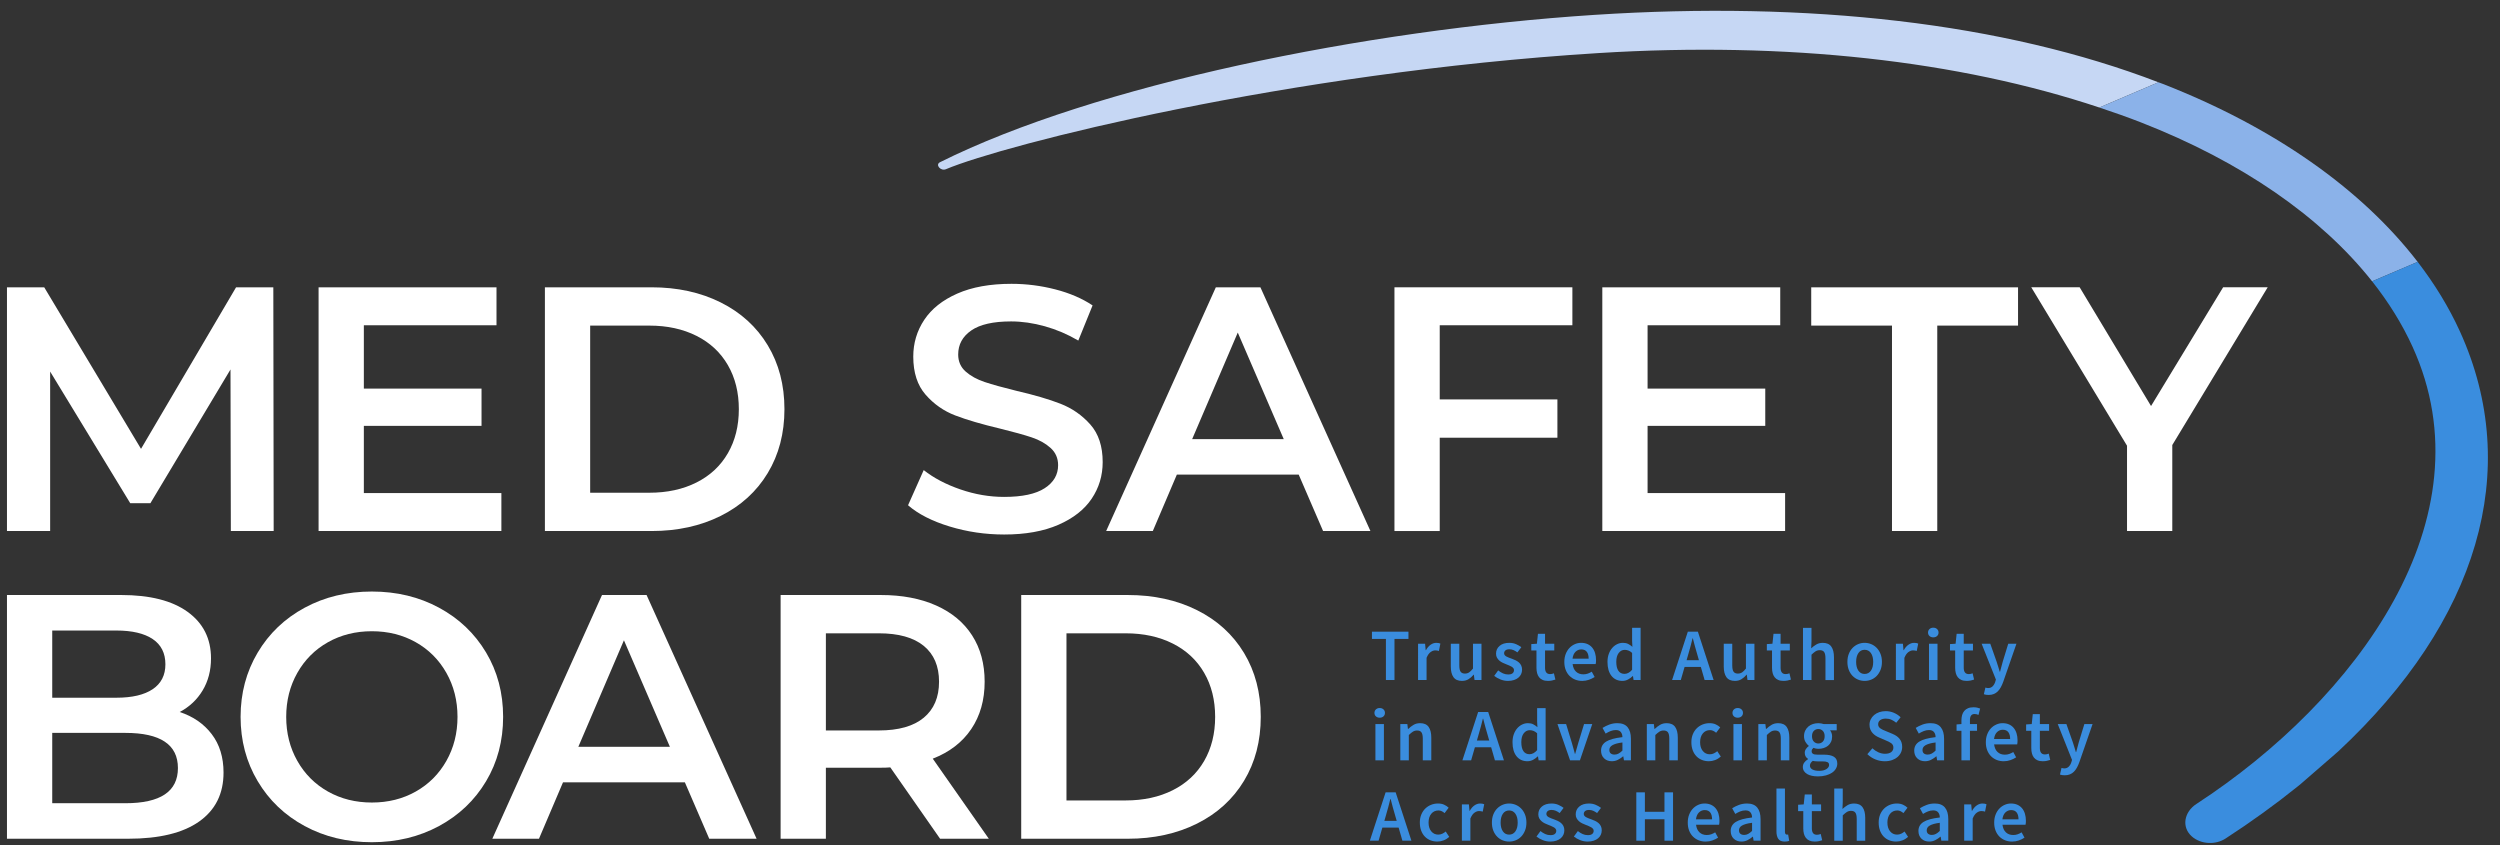
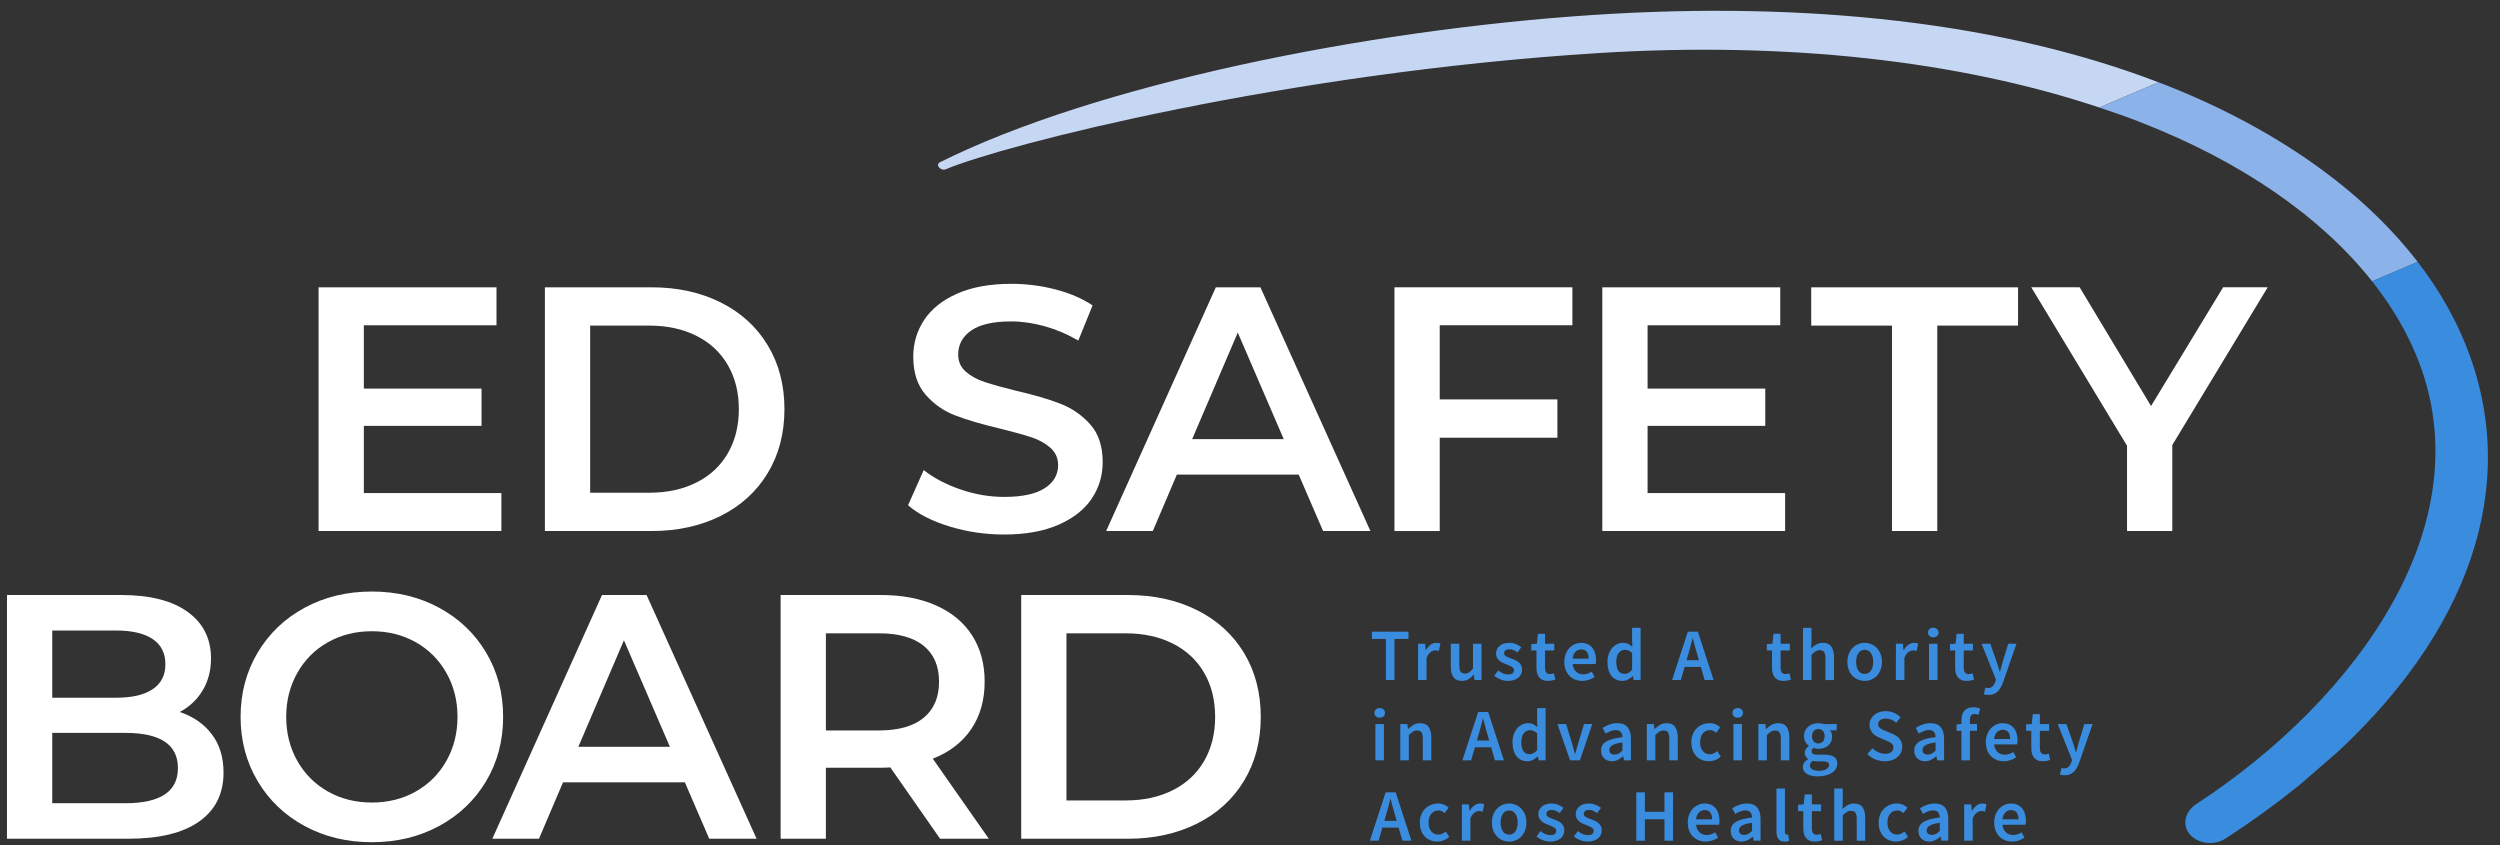
<svg xmlns="http://www.w3.org/2000/svg" version="1.1" id="Layer_1" x="0px" y="0px" viewBox="0 0 497.579 168.178" style="enable-background:new 0 0 497.579 168.178;" xml:space="preserve">
  <rect x="0" y="0" width="497.579" height="168.178" fill="#333333" stroke="none" />
  <style type="text/css">
	.st0{fill:#FFFFFF;}
	.st1{fill:#3A8DDE;}
	.st2{fill:#C6D7F4;}
	.st3{fill:#8BB2E9;}
</style>
  <g>
-     <path class="st0" d="M45.946,105.691l-0.069-32.155l-15.938,26.61h-4.02L9.98,73.952v31.739H1.387V57.182h7.415l19.265,32.154   l18.919-32.154h7.415l0.069,48.509H45.946z" />
    <path class="st0" d="M99.79,98.138v7.554H63.408V57.182H98.82v7.554H72.417v12.613H95.84v7.415H72.417v13.375H99.79z" />
    <path class="st0" d="M108.453,57.182h21.205c5.173,0,9.771,1.005,13.79,3.014c4.02,2.01,7.138,4.851,9.356,8.524   c2.217,3.673,3.326,7.912,3.326,12.716c0,4.805-1.109,9.043-3.326,12.717c-2.217,3.673-5.336,6.514-9.356,8.523   c-4.019,2.01-8.617,3.015-13.79,3.015h-21.205V57.182z M129.242,98.068c3.557,0,6.687-0.681,9.39-2.045   c2.703-1.362,4.782-3.302,6.237-5.821c1.455-2.518,2.183-5.44,2.183-8.766s-0.728-6.248-2.183-8.766   c-1.455-2.518-3.534-4.458-6.237-5.821c-2.703-1.362-5.833-2.044-9.39-2.044h-11.781v33.263H129.242z" />
    <path class="st0" d="M189.011,104.79c-3.489-1.062-6.249-2.471-8.281-4.227l3.118-6.999c1.986,1.571,4.423,2.853,7.311,3.846   c2.887,0.995,5.787,1.49,8.697,1.49c3.604,0,6.294-0.578,8.073-1.733c1.778-1.154,2.668-2.679,2.668-4.574   c0-1.386-0.497-2.529-1.49-3.43c-0.994-0.901-2.252-1.605-3.777-2.114c-1.525-0.507-3.604-1.084-6.237-1.732   c-3.697-0.877-6.687-1.755-8.974-2.633c-2.287-0.877-4.251-2.252-5.891-4.123c-1.64-1.871-2.46-4.401-2.46-7.588   c0-2.679,0.728-5.117,2.183-7.311c1.455-2.194,3.649-3.938,6.584-5.232c2.933-1.293,6.525-1.94,10.776-1.94   c2.956,0,5.867,0.37,8.732,1.109c2.864,0.739,5.336,1.802,7.415,3.187l-2.841,6.999c-2.126-1.248-4.343-2.194-6.652-2.841   c-2.311-0.646-4.551-0.97-6.722-0.97c-3.558,0-6.202,0.601-7.935,1.802c-1.732,1.202-2.599,2.796-2.599,4.782   c0,1.386,0.496,2.519,1.49,3.396c0.993,0.878,2.252,1.571,3.777,2.079c1.525,0.509,3.604,1.086,6.237,1.733   c3.603,0.831,6.56,1.698,8.87,2.599c2.309,0.901,4.285,2.276,5.925,4.123c1.639,1.848,2.46,4.343,2.46,7.484   c0,2.68-0.728,5.105-2.183,7.277s-3.662,3.904-6.618,5.197c-2.957,1.293-6.561,1.94-10.811,1.94   C196.114,106.384,192.499,105.852,189.011,104.79z" />
    <path class="st0" d="M258.485,94.465h-24.256l-4.782,11.226h-9.286l21.829-48.509h8.871l21.897,48.509h-9.423L258.485,94.465z    M255.504,87.396l-9.148-21.205l-9.078,21.205H255.504z" />
    <path class="st0" d="M286.55,64.735v14.761h23.423v7.622H286.55v18.573h-9.01V57.182h35.413v7.554H286.55z" />
    <path class="st0" d="M355.293,98.138v7.554h-36.382V57.182h35.413v7.554h-26.403v12.613h23.423v7.415h-23.423v13.375H355.293z" />
    <path class="st0" d="M376.568,64.805h-16.077v-7.623h41.163v7.623h-16.077v40.886h-9.01V64.805z" />
    <path class="st0" d="M432.354,88.574v17.117h-9.009V88.712l-19.057-31.531h9.632l14.206,23.631l14.345-23.631h8.871L432.354,88.574   z" />
    <path class="st0" d="M42.135,146.111c1.57,2.056,2.356,4.608,2.356,7.657c0,4.205-1.617,7.45-4.851,9.737   c-3.234,2.287-7.947,3.43-14.137,3.43H1.387v-48.509h22.73c5.728,0,10.14,1.121,13.236,3.361c3.095,2.241,4.643,5.325,4.643,9.251   c0,2.403-0.555,4.529-1.663,6.376c-1.109,1.848-2.633,3.281-4.574,4.296C38.438,142.589,40.564,144.056,42.135,146.111z    M10.396,125.495v13.374h12.751c3.142,0,5.555-0.565,7.242-1.698c1.686-1.132,2.53-2.783,2.53-4.955   c0-2.217-0.844-3.892-2.53-5.024c-1.687-1.132-4.1-1.698-7.242-1.698H10.396z M35.413,152.868c0-4.667-3.489-6.999-10.464-6.999   H10.396v13.998h14.553C31.924,159.867,35.413,157.535,35.413,152.868z" />
    <path class="st0" d="M60.636,164.406c-3.974-2.148-7.092-5.128-9.355-8.939c-2.264-3.811-3.396-8.073-3.396-12.786   s1.132-8.975,3.396-12.786c2.263-3.811,5.382-6.791,9.355-8.939c3.973-2.148,8.431-3.222,13.375-3.222   c4.943,0,9.401,1.074,13.375,3.222c3.973,2.148,7.091,5.117,9.355,8.905c2.263,3.789,3.396,8.063,3.396,12.82   c0,4.758-1.133,9.032-3.396,12.82c-2.264,3.789-5.382,6.757-9.355,8.905c-3.974,2.148-8.432,3.222-13.375,3.222   C69.067,167.629,64.609,166.555,60.636,164.406z M82.743,157.546c2.587-1.455,4.619-3.488,6.098-6.098   c1.478-2.609,2.217-5.533,2.217-8.766c0-3.233-0.739-6.156-2.217-8.766c-1.479-2.609-3.511-4.643-6.098-6.098   c-2.588-1.455-5.498-2.183-8.732-2.183c-3.234,0-6.145,0.728-8.732,2.183c-2.588,1.455-4.62,3.489-6.098,6.098   c-1.479,2.61-2.217,5.533-2.217,8.766c0,3.234,0.738,6.157,2.217,8.766c1.478,2.61,3.51,4.643,6.098,6.098   c2.587,1.455,5.497,2.183,8.732,2.183C77.245,159.729,80.155,159.001,82.743,157.546z" />
    <path class="st0" d="M136.311,155.709h-24.255l-4.782,11.226h-9.286l21.829-48.509h8.87l21.898,48.509h-9.425L136.311,155.709z    M133.331,148.641l-9.148-21.205l-9.078,21.205H133.331z" />
    <path class="st0" d="M187.107,166.936l-9.91-14.206c-0.416,0.046-1.039,0.069-1.871,0.069h-10.949v14.137h-9.009v-48.509h19.958   c4.203,0,7.865,0.693,10.984,2.079s5.51,3.373,7.172,5.96c1.663,2.588,2.495,5.661,2.495,9.217c0,3.65-0.89,6.791-2.668,9.425   c-1.779,2.633-4.331,4.597-7.658,5.89l11.157,15.939H187.107z M183.85,128.544c-2.034-1.663-5.014-2.495-8.94-2.495h-10.533v19.334   h10.533c3.926,0,6.906-0.842,8.94-2.529c2.032-1.686,3.049-4.076,3.049-7.172C186.899,132.587,185.882,130.207,183.85,128.544z" />
    <path class="st0" d="M203.253,118.426h21.205c5.173,0,9.771,1.005,13.79,3.015c4.02,2.009,7.138,4.85,9.356,8.523   c2.217,3.673,3.327,7.912,3.327,12.717c0,4.805-1.109,9.044-3.327,12.717c-2.218,3.673-5.337,6.514-9.356,8.523   c-4.019,2.01-8.617,3.015-13.79,3.015h-21.205V118.426z M224.042,159.313c3.557,0,6.687-0.681,9.39-2.045   c2.703-1.362,4.782-3.302,6.237-5.821c1.455-2.518,2.183-5.44,2.183-8.766s-0.728-6.248-2.183-8.766   c-1.455-2.518-3.534-4.457-6.237-5.821c-2.703-1.362-5.833-2.045-9.39-2.045h-11.781v33.263H224.042z" />
  </g>
  <g>
    <path class="st1" d="M275.84,127.165h-2.78v-1.442h7.267v1.442h-2.78v8.179h-1.706V127.165z" />
    <path class="st1" d="M282.239,128.121h1.398l0.117,1.28h0.059c0.255-0.471,0.564-0.832,0.927-1.081   c0.363-0.25,0.735-0.375,1.118-0.375c0.343,0,0.618,0.049,0.824,0.147l-0.294,1.471c-0.128-0.039-0.245-0.068-0.354-0.088   c-0.108-0.02-0.24-0.029-0.397-0.029c-0.284,0-0.583,0.11-0.897,0.331c-0.315,0.22-0.583,0.605-0.809,1.154v4.413h-1.692V128.121z" />
    <path class="st1" d="M288.756,128.121h1.692v4.311c0,0.598,0.088,1.019,0.265,1.265c0.176,0.245,0.46,0.367,0.853,0.367   c0.314,0,0.59-0.078,0.831-0.235c0.24-0.157,0.497-0.412,0.772-0.765v-4.943h1.692v7.223h-1.383l-0.132-1.059h-0.044   c-0.315,0.373-0.655,0.672-1.022,0.897c-0.368,0.226-0.802,0.339-1.303,0.339c-0.774,0-1.338-0.248-1.692-0.744   c-0.353-0.495-0.529-1.203-0.529-2.126V128.121z" />
    <path class="st1" d="M298.185,133.432c0.323,0.255,0.645,0.453,0.964,0.596c0.319,0.142,0.665,0.213,1.037,0.213   c0.392,0,0.682-0.081,0.868-0.242c0.187-0.162,0.28-0.37,0.28-0.625c0-0.148-0.044-0.277-0.132-0.39   c-0.089-0.112-0.206-0.213-0.353-0.301c-0.148-0.089-0.315-0.17-0.5-0.243c-0.187-0.073-0.373-0.15-0.559-0.228   c-0.236-0.088-0.476-0.192-0.721-0.309c-0.245-0.118-0.463-0.26-0.655-0.427c-0.191-0.166-0.348-0.361-0.47-0.581   c-0.123-0.221-0.184-0.483-0.184-0.788c0-0.637,0.235-1.157,0.706-1.559c0.471-0.403,1.113-0.603,1.927-0.603   c0.5,0,0.951,0.088,1.354,0.265c0.402,0.176,0.75,0.377,1.044,0.603l-0.779,1.029c-0.255-0.186-0.513-0.335-0.773-0.449   c-0.26-0.112-0.532-0.169-0.816-0.169c-0.363,0-0.63,0.076-0.801,0.229c-0.172,0.151-0.258,0.34-0.258,0.566   c0,0.148,0.042,0.273,0.125,0.375s0.194,0.193,0.331,0.272c0.137,0.079,0.296,0.152,0.478,0.221   c0.182,0.068,0.37,0.138,0.567,0.206c0.244,0.088,0.49,0.189,0.735,0.301c0.245,0.113,0.468,0.253,0.669,0.419   c0.201,0.167,0.363,0.37,0.486,0.611c0.122,0.24,0.184,0.528,0.184,0.861c0,0.314-0.062,0.605-0.184,0.875   c-0.123,0.27-0.302,0.505-0.538,0.707c-0.235,0.201-0.529,0.361-0.883,0.478c-0.353,0.117-0.755,0.177-1.206,0.177   c-0.5,0-0.993-0.096-1.479-0.287c-0.486-0.192-0.904-0.429-1.258-0.713L298.185,133.432z" />
    <path class="st1" d="M305.806,129.46h-1.03v-1.265l1.118-0.074l0.206-1.971h1.412v1.971h1.838v1.339h-1.838v3.442   c0,0.843,0.338,1.266,1.014,1.266c0.128,0,0.258-0.015,0.39-0.044c0.133-0.029,0.253-0.068,0.361-0.118l0.294,1.251   c-0.196,0.068-0.419,0.13-0.669,0.184c-0.25,0.054-0.517,0.081-0.801,0.081c-0.422,0-0.778-0.064-1.066-0.192   c-0.29-0.127-0.525-0.307-0.707-0.537c-0.182-0.231-0.314-0.505-0.397-0.824c-0.084-0.319-0.125-0.674-0.125-1.067V129.46z" />
    <path class="st1" d="M311.351,131.74c0-0.588,0.093-1.118,0.28-1.588c0.187-0.471,0.434-0.869,0.743-1.192   c0.309-0.323,0.665-0.574,1.067-0.75c0.402-0.177,0.813-0.265,1.235-0.265c0.491,0,0.922,0.083,1.295,0.25   c0.372,0.166,0.683,0.402,0.933,0.706s0.439,0.667,0.567,1.089c0.127,0.422,0.192,0.883,0.192,1.383   c0,0.333-0.025,0.598-0.074,0.795h-4.589c0.078,0.657,0.307,1.162,0.684,1.515c0.377,0.353,0.86,0.53,1.449,0.53   c0.314,0,0.605-0.047,0.875-0.14c0.27-0.093,0.538-0.223,0.802-0.39l0.574,1.059c-0.344,0.226-0.726,0.411-1.147,0.559   c-0.422,0.147-0.864,0.221-1.324,0.221c-0.5,0-0.967-0.086-1.398-0.258c-0.432-0.171-0.809-0.419-1.133-0.743   s-0.577-0.718-0.757-1.184C311.442,132.871,311.351,132.338,311.351,131.74z M316.19,131.093c0-0.579-0.12-1.03-0.36-1.354   c-0.24-0.323-0.611-0.486-1.111-0.486c-0.432,0-0.809,0.154-1.133,0.464c-0.323,0.309-0.525,0.767-0.603,1.375H316.19z" />
    <path class="st1" d="M319.941,131.74c0-0.588,0.086-1.118,0.258-1.588c0.171-0.471,0.399-0.869,0.684-1.192   c0.284-0.323,0.61-0.574,0.978-0.75c0.367-0.177,0.748-0.265,1.14-0.265c0.412,0,0.76,0.071,1.045,0.213   c0.284,0.143,0.569,0.336,0.853,0.581l-0.059-1.163v-2.618h1.692v10.386h-1.398l-0.118-0.78h-0.059   c-0.265,0.265-0.574,0.491-0.926,0.677c-0.353,0.186-0.726,0.28-1.118,0.28c-0.912,0-1.636-0.331-2.17-0.993   C320.209,133.866,319.941,132.937,319.941,131.74z M321.692,131.725c0,0.785,0.14,1.381,0.419,1.787   c0.28,0.408,0.684,0.611,1.214,0.611c0.539,0,1.045-0.27,1.516-0.809v-3.369c-0.255-0.226-0.503-0.383-0.743-0.471   c-0.24-0.088-0.484-0.132-0.729-0.132c-0.47,0-0.868,0.205-1.191,0.618C321.854,130.372,321.692,130.96,321.692,131.725z" />
    <path class="st1" d="M338.521,132.741h-3.236l-0.751,2.604h-1.736l3.133-9.621h2.001l3.133,9.621h-1.794L338.521,132.741z    M338.139,131.402l-0.338-1.177c-0.157-0.51-0.307-1.035-0.449-1.574c-0.143-0.539-0.282-1.074-0.419-1.603h-0.06   c-0.137,0.539-0.275,1.076-0.411,1.611c-0.138,0.535-0.284,1.056-0.442,1.567l-0.338,1.177H338.139z" />
-     <path class="st1" d="M343.082,128.121h1.692v4.311c0,0.598,0.088,1.019,0.265,1.265c0.176,0.245,0.46,0.367,0.853,0.367   c0.314,0,0.59-0.078,0.831-0.235c0.24-0.157,0.497-0.412,0.772-0.765v-4.943h1.692v7.223h-1.383l-0.132-1.059h-0.044   c-0.315,0.373-0.655,0.672-1.022,0.897c-0.368,0.226-0.802,0.339-1.303,0.339c-0.774,0-1.338-0.248-1.692-0.744   c-0.353-0.495-0.529-1.203-0.529-2.126V128.121z" />
    <path class="st1" d="M352.688,129.46h-1.03v-1.265l1.118-0.074l0.206-1.971h1.412v1.971h1.838v1.339h-1.838v3.442   c0,0.843,0.338,1.266,1.014,1.266c0.128,0,0.258-0.015,0.39-0.044c0.133-0.029,0.253-0.068,0.361-0.118l0.294,1.251   c-0.196,0.068-0.419,0.13-0.669,0.184s-0.517,0.081-0.801,0.081c-0.422,0-0.778-0.064-1.066-0.192   c-0.29-0.127-0.525-0.307-0.707-0.537c-0.182-0.231-0.314-0.505-0.397-0.824c-0.084-0.319-0.125-0.674-0.125-1.067V129.46z" />
    <path class="st1" d="M358.852,124.959h1.692v2.678l-0.059,1.398c0.304-0.284,0.639-0.538,1.008-0.758   c0.367-0.22,0.801-0.33,1.302-0.33c0.774,0,1.339,0.247,1.692,0.743c0.353,0.495,0.53,1.204,0.53,2.126v4.531h-1.692v-4.31   c0-0.598-0.089-1.02-0.265-1.266c-0.177-0.245-0.466-0.367-0.868-0.367c-0.315,0-0.591,0.076-0.832,0.228   c-0.24,0.152-0.512,0.375-0.816,0.669v5.046h-1.692V124.959z" />
    <path class="st1" d="M367.692,131.74c0-0.598,0.093-1.133,0.28-1.604c0.187-0.47,0.439-0.868,0.757-1.191s0.684-0.571,1.097-0.743   c0.411-0.171,0.843-0.257,1.294-0.257c0.452,0,0.885,0.086,1.302,0.257c0.417,0.172,0.783,0.419,1.097,0.743   c0.314,0.323,0.566,0.721,0.757,1.191c0.192,0.471,0.287,1.006,0.287,1.604c0,0.598-0.096,1.133-0.287,1.604   s-0.444,0.868-0.757,1.191c-0.314,0.323-0.679,0.569-1.097,0.736c-0.416,0.166-0.85,0.25-1.302,0.25   c-0.451,0-0.883-0.084-1.294-0.25c-0.412-0.167-0.778-0.412-1.097-0.736s-0.571-0.72-0.757-1.191S367.692,132.338,367.692,131.74z    M369.428,131.74c0,0.726,0.15,1.307,0.449,1.743c0.299,0.437,0.713,0.655,1.243,0.655s0.947-0.218,1.251-0.655   c0.304-0.437,0.455-1.017,0.455-1.743c0-0.735-0.151-1.321-0.455-1.758c-0.304-0.436-0.721-0.654-1.251-0.654   s-0.944,0.218-1.243,0.654C369.578,130.419,369.428,131.005,369.428,131.74z" />
    <path class="st1" d="M377.342,128.121h1.398l0.117,1.28h0.059c0.255-0.471,0.564-0.832,0.927-1.081   c0.363-0.25,0.735-0.375,1.118-0.375c0.343,0,0.618,0.049,0.824,0.147l-0.294,1.471c-0.128-0.039-0.245-0.068-0.354-0.088   c-0.107-0.02-0.24-0.029-0.397-0.029c-0.284,0-0.583,0.11-0.897,0.331c-0.315,0.22-0.583,0.605-0.809,1.154v4.413h-1.692V128.121z" />
    <path class="st1" d="M384.785,126.857c-0.304,0-0.554-0.088-0.751-0.265c-0.196-0.177-0.294-0.407-0.294-0.692   c0-0.283,0.098-0.517,0.294-0.699c0.196-0.181,0.447-0.272,0.751-0.272c0.304,0,0.554,0.091,0.751,0.272   c0.195,0.182,0.294,0.415,0.294,0.699c0,0.285-0.099,0.515-0.294,0.692C385.339,126.769,385.089,126.857,384.785,126.857z    M383.932,128.121h1.692v7.223h-1.692V128.121z" />
    <path class="st1" d="M389.14,129.46h-1.03v-1.265l1.118-0.074l0.206-1.971h1.412v1.971h1.838v1.339h-1.838v3.442   c0,0.843,0.338,1.266,1.014,1.266c0.128,0,0.258-0.015,0.39-0.044c0.133-0.029,0.253-0.068,0.361-0.118l0.294,1.251   c-0.196,0.068-0.419,0.13-0.669,0.184c-0.25,0.054-0.517,0.081-0.801,0.081c-0.422,0-0.778-0.064-1.066-0.192   c-0.29-0.127-0.525-0.307-0.707-0.537c-0.182-0.231-0.314-0.505-0.397-0.824c-0.084-0.319-0.125-0.674-0.125-1.067V129.46z" />
    <path class="st1" d="M395.4,136.911c0.093,0.024,0.184,0.037,0.272,0.037c0.382,0,0.689-0.115,0.92-0.346   c0.231-0.231,0.405-0.528,0.522-0.89l0.133-0.455l-2.839-7.135h1.721l1.25,3.546c0.108,0.314,0.213,0.645,0.317,0.993   c0.103,0.348,0.208,0.694,0.316,1.037h0.06c0.088-0.333,0.179-0.674,0.272-1.022c0.093-0.348,0.184-0.684,0.273-1.008l1.088-3.546   h1.633l-2.618,7.547c-0.148,0.412-0.309,0.78-0.486,1.103c-0.176,0.323-0.38,0.601-0.61,0.832c-0.231,0.23-0.495,0.407-0.795,0.529   c-0.299,0.123-0.645,0.185-1.037,0.185c-0.196,0-0.368-0.013-0.515-0.037c-0.148-0.024-0.289-0.062-0.427-0.11l0.309-1.324   C395.225,136.864,395.306,136.887,395.4,136.911z" />
    <path class="st1" d="M274.604,142.846c-0.304,0-0.554-0.088-0.751-0.265s-0.294-0.407-0.294-0.692c0-0.283,0.098-0.517,0.294-0.699   c0.196-0.181,0.447-0.272,0.751-0.272c0.304,0,0.554,0.091,0.751,0.272c0.195,0.182,0.294,0.415,0.294,0.699   c0,0.285-0.099,0.515-0.294,0.692C275.158,142.758,274.908,142.846,274.604,142.846z M273.751,144.111h1.692v7.223h-1.692V144.111z   " />
    <path class="st1" d="M278.709,144.111h1.398l0.117,0.971h0.059c0.324-0.314,0.674-0.583,1.053-0.809   c0.377-0.226,0.816-0.338,1.316-0.338c0.774,0,1.339,0.247,1.692,0.743s0.53,1.204,0.53,2.126v4.531h-1.692v-4.31   c0-0.598-0.089-1.02-0.265-1.266c-0.177-0.245-0.466-0.367-0.868-0.367c-0.315,0-0.591,0.076-0.832,0.228   c-0.24,0.152-0.512,0.375-0.816,0.669v5.046h-1.692V144.111z" />
    <path class="st1" d="M296.787,148.731h-3.236l-0.751,2.604h-1.736l3.133-9.621h2.001l3.133,9.621h-1.794L296.787,148.731z    M296.405,147.392l-0.338-1.177c-0.157-0.51-0.307-1.035-0.449-1.574c-0.143-0.539-0.282-1.074-0.419-1.603h-0.06   c-0.137,0.539-0.275,1.076-0.411,1.611c-0.138,0.535-0.284,1.056-0.442,1.567l-0.338,1.177H296.405z" />
    <path class="st1" d="M301.038,147.73c0-0.588,0.086-1.118,0.258-1.588c0.171-0.471,0.399-0.869,0.684-1.192   c0.284-0.323,0.61-0.574,0.978-0.75c0.367-0.177,0.748-0.265,1.14-0.265c0.412,0,0.76,0.071,1.045,0.213   c0.284,0.143,0.569,0.336,0.853,0.581l-0.059-1.163v-2.618h1.692v10.386h-1.398l-0.118-0.78h-0.059   c-0.265,0.265-0.574,0.491-0.926,0.677c-0.353,0.186-0.726,0.28-1.118,0.28c-0.912,0-1.636-0.331-2.17-0.993   C301.306,149.855,301.038,148.927,301.038,147.73z M302.789,147.715c0,0.785,0.14,1.381,0.419,1.787   c0.28,0.408,0.684,0.611,1.214,0.611c0.539,0,1.045-0.27,1.516-0.809v-3.369c-0.255-0.226-0.503-0.383-0.743-0.471   c-0.24-0.088-0.484-0.132-0.729-0.132c-0.47,0-0.868,0.205-1.191,0.618C302.951,146.362,302.789,146.95,302.789,147.715z" />
    <path class="st1" d="M309.984,144.111h1.721l1.147,3.752c0.098,0.353,0.198,0.71,0.301,1.073c0.104,0.364,0.204,0.731,0.302,1.103   h0.059c0.108-0.372,0.211-0.74,0.309-1.103c0.098-0.363,0.201-0.72,0.309-1.073l1.147-3.752h1.633l-2.456,7.223h-1.957   L309.984,144.111z" />
    <path class="st1" d="M318.662,149.392c0-0.774,0.338-1.373,1.014-1.794c0.677-0.422,1.755-0.716,3.237-0.883   c0-0.187-0.024-0.366-0.073-0.538c-0.05-0.171-0.125-0.323-0.229-0.455c-0.103-0.133-0.236-0.236-0.397-0.31   c-0.162-0.073-0.366-0.109-0.611-0.109c-0.363,0-0.713,0.068-1.052,0.205c-0.338,0.138-0.665,0.304-0.978,0.5l-0.618-1.133   c0.402-0.255,0.85-0.476,1.346-0.662c0.495-0.187,1.032-0.28,1.611-0.28c0.913,0,1.589,0.267,2.03,0.801   c0.442,0.535,0.663,1.307,0.663,2.317v4.281h-1.383l-0.133-0.795h-0.044c-0.323,0.275-0.669,0.505-1.037,0.692   c-0.367,0.186-0.767,0.28-1.199,0.28c-0.637,0-1.154-0.194-1.552-0.581C318.86,150.542,318.662,150.03,318.662,149.392z    M320.31,149.26c0,0.323,0.095,0.559,0.286,0.706c0.192,0.148,0.439,0.221,0.743,0.221c0.294,0,0.564-0.068,0.809-0.206   c0.245-0.137,0.5-0.333,0.765-0.588v-1.618c-0.491,0.06-0.903,0.138-1.236,0.236c-0.333,0.099-0.6,0.209-0.801,0.331   s-0.346,0.262-0.434,0.419C320.354,148.916,320.31,149.083,320.31,149.26z" />
    <path class="st1" d="M327.769,144.111h1.398l0.117,0.971h0.059c0.324-0.314,0.674-0.583,1.053-0.809   c0.377-0.226,0.816-0.338,1.316-0.338c0.774,0,1.339,0.247,1.692,0.743s0.53,1.204,0.53,2.126v4.531h-1.692v-4.31   c0-0.598-0.089-1.02-0.265-1.266c-0.177-0.245-0.466-0.367-0.868-0.367c-0.315,0-0.591,0.076-0.832,0.228   c-0.24,0.152-0.512,0.375-0.816,0.669v5.046h-1.692V144.111z" />
    <path class="st1" d="M336.639,147.73c0-0.598,0.098-1.133,0.294-1.604c0.196-0.47,0.461-0.868,0.795-1.191s0.718-0.571,1.155-0.743   c0.436-0.171,0.894-0.257,1.375-0.257c0.471,0,0.881,0.08,1.228,0.242c0.348,0.162,0.645,0.361,0.89,0.596l-0.809,1.073   c-0.196-0.166-0.393-0.296-0.588-0.389c-0.196-0.094-0.408-0.14-0.633-0.14c-0.588,0-1.064,0.218-1.427,0.654   c-0.363,0.437-0.544,1.023-0.544,1.758c0,0.726,0.179,1.307,0.538,1.744c0.358,0.437,0.821,0.655,1.39,0.655   c0.294,0,0.567-0.062,0.817-0.184c0.249-0.123,0.473-0.268,0.668-0.434l0.707,1.073c-0.343,0.304-0.721,0.535-1.133,0.692   c-0.412,0.156-0.824,0.236-1.235,0.236c-0.491,0-0.949-0.084-1.376-0.25c-0.426-0.167-0.797-0.412-1.11-0.736   c-0.315-0.323-0.559-0.72-0.736-1.191C336.727,148.862,336.639,148.328,336.639,147.73z" />
    <path class="st1" d="M345.862,142.846c-0.304,0-0.554-0.088-0.751-0.265s-0.294-0.407-0.294-0.692c0-0.283,0.098-0.517,0.294-0.699   c0.196-0.181,0.447-0.272,0.751-0.272c0.304,0,0.554,0.091,0.751,0.272c0.195,0.182,0.294,0.415,0.294,0.699   c0,0.285-0.099,0.515-0.294,0.692C346.417,142.758,346.166,142.846,345.862,142.846z M345.009,144.111h1.692v7.223h-1.692V144.111z   " />
    <path class="st1" d="M349.966,144.111h1.398l0.117,0.971h0.059c0.324-0.314,0.674-0.583,1.053-0.809   c0.377-0.226,0.816-0.338,1.316-0.338c0.774,0,1.339,0.247,1.692,0.743s0.53,1.204,0.53,2.126v4.531h-1.692v-4.31   c0-0.598-0.089-1.02-0.265-1.266c-0.177-0.245-0.466-0.367-0.868-0.367c-0.315,0-0.591,0.076-0.832,0.228   c-0.24,0.152-0.512,0.375-0.816,0.669v5.046h-1.692V144.111z" />
    <path class="st1" d="M358.821,152.644c0-0.305,0.088-0.586,0.265-0.846c0.177-0.26,0.431-0.493,0.765-0.699v-0.059   c-0.187-0.117-0.341-0.275-0.463-0.471c-0.123-0.195-0.185-0.441-0.185-0.735c0-0.284,0.081-0.542,0.243-0.773   c0.161-0.23,0.346-0.419,0.551-0.566v-0.059c-0.245-0.187-0.463-0.444-0.655-0.773c-0.191-0.328-0.286-0.708-0.286-1.14   c0-0.412,0.078-0.78,0.236-1.103c0.156-0.323,0.365-0.596,0.624-0.816c0.26-0.221,0.562-0.388,0.905-0.5   c0.343-0.112,0.707-0.169,1.089-0.169c0.196,0,0.385,0.017,0.567,0.051c0.181,0.035,0.345,0.076,0.493,0.125h2.589v1.251h-1.324   c0.118,0.137,0.216,0.311,0.294,0.522c0.079,0.211,0.118,0.444,0.118,0.699c0,0.403-0.071,0.755-0.213,1.059   c-0.143,0.304-0.336,0.559-0.581,0.765c-0.245,0.205-0.535,0.363-0.868,0.47c-0.333,0.108-0.692,0.162-1.074,0.162   c-0.157,0-0.319-0.015-0.486-0.044c-0.166-0.029-0.333-0.079-0.499-0.148c-0.108,0.099-0.194,0.196-0.258,0.294   c-0.064,0.099-0.096,0.231-0.096,0.398c0,0.205,0.086,0.367,0.258,0.485c0.171,0.118,0.478,0.177,0.919,0.177h1.28   c0.873,0,1.532,0.14,1.979,0.419c0.446,0.279,0.668,0.733,0.668,1.36c0,0.354-0.09,0.687-0.272,1.001   c-0.182,0.314-0.439,0.583-0.772,0.809c-0.334,0.225-0.738,0.405-1.214,0.537c-0.476,0.133-1.008,0.198-1.596,0.198   c-0.432,0-0.832-0.039-1.199-0.117c-0.367-0.079-0.684-0.196-0.949-0.353c-0.265-0.157-0.473-0.354-0.625-0.588   C358.898,153.232,358.821,152.957,358.821,152.644z M360.234,152.393c0,0.323,0.164,0.576,0.493,0.757s0.782,0.272,1.361,0.272   c0.588,0,1.061-0.115,1.419-0.345c0.358-0.231,0.538-0.503,0.538-0.817c0-0.284-0.11-0.476-0.331-0.574   c-0.221-0.098-0.537-0.147-0.949-0.147h-0.985c-0.393,0-0.721-0.035-0.986-0.104C360.42,151.721,360.234,152.041,360.234,152.393z    M361.911,147.98c0.343,0,0.637-0.125,0.883-0.375c0.245-0.25,0.368-0.61,0.368-1.081c0-0.452-0.12-0.801-0.361-1.052   c-0.24-0.25-0.538-0.375-0.89-0.375c-0.353,0-0.652,0.122-0.897,0.367c-0.245,0.245-0.367,0.598-0.367,1.059   c0,0.471,0.122,0.831,0.367,1.081C361.259,147.855,361.558,147.98,361.911,147.98z" />
    <path class="st1" d="M372.665,148.936c0.343,0.324,0.735,0.586,1.177,0.788c0.441,0.201,0.883,0.301,1.323,0.301   c0.549,0,0.967-0.112,1.251-0.338s0.426-0.525,0.426-0.897c0-0.196-0.036-0.363-0.11-0.5c-0.073-0.137-0.176-0.257-0.309-0.361   c-0.132-0.103-0.289-0.198-0.47-0.286c-0.182-0.088-0.38-0.177-0.596-0.265l-1.324-0.574c-0.235-0.098-0.468-0.221-0.699-0.367   c-0.23-0.148-0.439-0.324-0.625-0.53c-0.187-0.206-0.336-0.447-0.449-0.721c-0.113-0.275-0.169-0.588-0.169-0.941   c0-0.383,0.08-0.738,0.242-1.066c0.161-0.329,0.385-0.616,0.669-0.861s0.624-0.436,1.022-0.574   c0.397-0.137,0.831-0.206,1.302-0.206c0.559,0,1.098,0.11,1.618,0.331s0.966,0.517,1.339,0.89l-0.869,1.088   c-0.314-0.254-0.637-0.455-0.97-0.603c-0.333-0.147-0.707-0.221-1.118-0.221c-0.461,0-0.829,0.101-1.103,0.302   s-0.411,0.478-0.411,0.831c0,0.187,0.041,0.346,0.125,0.479c0.083,0.132,0.195,0.25,0.338,0.353   c0.142,0.103,0.306,0.196,0.493,0.28c0.187,0.083,0.377,0.164,0.574,0.242l1.31,0.544c0.284,0.118,0.544,0.255,0.779,0.412   c0.236,0.156,0.439,0.338,0.611,0.544c0.172,0.205,0.307,0.444,0.405,0.713c0.098,0.27,0.148,0.581,0.148,0.933   c0,0.393-0.079,0.76-0.236,1.103c-0.157,0.344-0.385,0.645-0.684,0.905c-0.299,0.26-0.663,0.466-1.089,0.618   c-0.427,0.152-0.91,0.229-1.449,0.229c-0.647,0-1.272-0.123-1.875-0.368c-0.603-0.244-1.135-0.593-1.596-1.044L372.665,148.936z" />
    <path class="st1" d="M380.991,149.392c0-0.774,0.338-1.373,1.014-1.794c0.677-0.422,1.755-0.716,3.237-0.883   c0-0.187-0.024-0.366-0.073-0.538c-0.05-0.171-0.125-0.323-0.229-0.455c-0.103-0.133-0.236-0.236-0.397-0.31   c-0.162-0.073-0.366-0.109-0.611-0.109c-0.363,0-0.713,0.068-1.052,0.205c-0.338,0.138-0.665,0.304-0.978,0.5l-0.618-1.133   c0.402-0.255,0.85-0.476,1.346-0.662c0.496-0.187,1.032-0.28,1.611-0.28c0.913,0,1.589,0.267,2.03,0.801   c0.442,0.535,0.663,1.307,0.663,2.317v4.281h-1.383l-0.133-0.795h-0.044c-0.323,0.275-0.669,0.505-1.037,0.692   c-0.367,0.186-0.767,0.28-1.199,0.28c-0.637,0-1.154-0.194-1.552-0.581C381.189,150.542,380.991,150.03,380.991,149.392z    M382.638,149.26c0,0.323,0.095,0.559,0.286,0.706c0.192,0.148,0.439,0.221,0.743,0.221c0.294,0,0.564-0.068,0.809-0.206   c0.245-0.137,0.5-0.333,0.765-0.588v-1.618c-0.491,0.06-0.903,0.138-1.236,0.236c-0.333,0.099-0.6,0.209-0.801,0.331   s-0.346,0.262-0.434,0.419C382.682,148.916,382.638,149.083,382.638,149.26z" />
    <path class="st1" d="M393.788,142.287c-0.265-0.118-0.53-0.177-0.795-0.177c-0.608,0-0.912,0.408-0.912,1.222v0.779h1.412v1.339   h-1.412v5.884h-1.692v-5.884h-0.971v-1.265l0.971-0.074v-0.75c0-0.373,0.044-0.718,0.132-1.038   c0.089-0.319,0.231-0.593,0.427-0.823c0.195-0.231,0.444-0.409,0.743-0.538c0.299-0.127,0.665-0.192,1.096-0.192   c0.255,0,0.498,0.025,0.728,0.074c0.231,0.049,0.429,0.107,0.596,0.176L393.788,142.287z" />
    <path class="st1" d="M395.244,147.73c0-0.588,0.093-1.118,0.28-1.588c0.187-0.471,0.434-0.869,0.743-1.192   c0.309-0.323,0.665-0.574,1.067-0.75c0.402-0.177,0.813-0.265,1.235-0.265c0.491,0,0.922,0.083,1.295,0.25   c0.372,0.166,0.683,0.402,0.933,0.706c0.25,0.304,0.439,0.667,0.567,1.089c0.127,0.422,0.192,0.882,0.192,1.383   c0,0.333-0.025,0.598-0.074,0.795h-4.589c0.078,0.657,0.307,1.162,0.684,1.515c0.377,0.353,0.86,0.53,1.449,0.53   c0.314,0,0.605-0.047,0.875-0.14c0.27-0.093,0.538-0.223,0.802-0.39l0.574,1.059c-0.344,0.226-0.726,0.411-1.147,0.559   c-0.422,0.147-0.864,0.221-1.324,0.221c-0.5,0-0.967-0.086-1.398-0.258c-0.432-0.171-0.809-0.419-1.133-0.743   s-0.577-0.718-0.757-1.184C395.335,148.861,395.244,148.328,395.244,147.73z M400.084,147.083c0-0.579-0.12-1.03-0.36-1.354   c-0.24-0.323-0.611-0.486-1.111-0.486c-0.432,0-0.809,0.154-1.133,0.464c-0.323,0.309-0.525,0.767-0.603,1.375H400.084z" />
    <path class="st1" d="M404.292,145.45h-1.03v-1.265l1.118-0.074l0.206-1.971h1.412v1.971h1.838v1.339h-1.838v3.442   c0,0.843,0.338,1.266,1.014,1.266c0.128,0,0.258-0.015,0.39-0.044c0.133-0.029,0.253-0.068,0.361-0.118l0.294,1.251   c-0.196,0.068-0.419,0.13-0.669,0.184c-0.25,0.054-0.517,0.081-0.801,0.081c-0.422,0-0.778-0.064-1.066-0.192   c-0.29-0.127-0.525-0.307-0.707-0.537c-0.182-0.231-0.314-0.505-0.397-0.824c-0.084-0.319-0.125-0.674-0.125-1.067V145.45z" />
    <path class="st1" d="M410.551,152.901c0.093,0.024,0.184,0.037,0.272,0.037c0.382,0,0.689-0.115,0.92-0.346   c0.231-0.231,0.405-0.528,0.522-0.89l0.133-0.455l-2.839-7.135h1.721l1.25,3.546c0.108,0.314,0.213,0.645,0.317,0.993   c0.103,0.348,0.208,0.694,0.316,1.037h0.06c0.088-0.333,0.179-0.674,0.272-1.022c0.093-0.348,0.184-0.684,0.273-1.008l1.088-3.546   h1.633l-2.618,7.547c-0.148,0.412-0.309,0.78-0.486,1.103c-0.176,0.323-0.38,0.601-0.61,0.832c-0.231,0.23-0.496,0.407-0.795,0.529   c-0.299,0.123-0.645,0.185-1.037,0.185c-0.196,0-0.368-0.013-0.515-0.037c-0.148-0.024-0.289-0.062-0.427-0.11l0.309-1.324   C410.376,152.854,410.457,152.876,410.551,152.901z" />
    <path class="st1" d="M278.37,164.72h-3.236l-0.751,2.604h-1.736l3.133-9.621h2.001l3.133,9.621h-1.794L278.37,164.72z    M277.988,163.381l-0.338-1.177c-0.157-0.51-0.307-1.035-0.449-1.574c-0.143-0.539-0.282-1.074-0.419-1.603h-0.06   c-0.137,0.539-0.275,1.076-0.411,1.611c-0.138,0.535-0.284,1.056-0.442,1.567l-0.338,1.177H277.988z" />
    <path class="st1" d="M282.592,163.719c0-0.598,0.098-1.133,0.294-1.604c0.196-0.47,0.461-0.868,0.795-1.191   c0.333-0.323,0.718-0.571,1.155-0.743c0.436-0.171,0.894-0.257,1.375-0.257c0.471,0,0.881,0.08,1.228,0.242   c0.348,0.162,0.645,0.361,0.89,0.596l-0.809,1.073c-0.196-0.166-0.393-0.296-0.588-0.389c-0.196-0.094-0.408-0.14-0.633-0.14   c-0.588,0-1.064,0.218-1.427,0.654c-0.363,0.437-0.544,1.023-0.544,1.758c0,0.726,0.179,1.307,0.538,1.743   c0.358,0.437,0.821,0.655,1.39,0.655c0.294,0,0.567-0.062,0.817-0.184c0.249-0.123,0.473-0.268,0.668-0.434l0.707,1.073   c-0.343,0.304-0.721,0.535-1.133,0.692c-0.412,0.156-0.824,0.236-1.235,0.236c-0.491,0-0.949-0.084-1.376-0.25   c-0.426-0.167-0.797-0.412-1.11-0.736c-0.315-0.323-0.559-0.72-0.736-1.191C282.68,164.852,282.592,164.318,282.592,163.719z" />
    <path class="st1" d="M290.962,160.1h1.398l0.117,1.28h0.059c0.255-0.471,0.564-0.832,0.927-1.081   c0.363-0.25,0.735-0.375,1.118-0.375c0.343,0,0.618,0.049,0.824,0.147l-0.294,1.471c-0.128-0.039-0.245-0.068-0.354-0.088   c-0.108-0.02-0.24-0.029-0.397-0.029c-0.284,0-0.583,0.11-0.897,0.331c-0.315,0.22-0.583,0.605-0.809,1.154v4.413h-1.692V160.1z" />
    <path class="st1" d="M296.935,163.719c0-0.598,0.093-1.133,0.28-1.604c0.187-0.47,0.439-0.868,0.757-1.191   c0.319-0.323,0.684-0.571,1.097-0.743c0.411-0.171,0.843-0.257,1.294-0.257c0.452,0,0.885,0.086,1.302,0.257   c0.417,0.172,0.783,0.419,1.097,0.743c0.314,0.324,0.566,0.721,0.757,1.191c0.192,0.471,0.287,1.006,0.287,1.604   s-0.096,1.133-0.287,1.604c-0.192,0.471-0.444,0.868-0.757,1.191c-0.314,0.323-0.679,0.569-1.097,0.736   c-0.416,0.166-0.85,0.25-1.302,0.25c-0.451,0-0.883-0.084-1.294-0.25c-0.412-0.167-0.778-0.412-1.097-0.736   s-0.571-0.72-0.757-1.191C297.028,164.852,296.935,164.318,296.935,163.719z M298.67,163.719c0,0.726,0.15,1.307,0.449,1.743   c0.299,0.437,0.713,0.655,1.243,0.655s0.947-0.218,1.251-0.655c0.304-0.437,0.455-1.017,0.455-1.743   c0-0.735-0.151-1.321-0.455-1.758c-0.304-0.436-0.721-0.654-1.251-0.654s-0.944,0.218-1.243,0.654   C298.82,162.398,298.67,162.984,298.67,163.719z" />
    <path class="st1" d="M306.599,165.411c0.323,0.255,0.645,0.453,0.964,0.596c0.319,0.142,0.665,0.213,1.037,0.213   c0.392,0,0.682-0.081,0.868-0.242c0.187-0.162,0.28-0.37,0.28-0.625c0-0.148-0.044-0.277-0.132-0.39   c-0.089-0.112-0.206-0.213-0.353-0.301c-0.148-0.089-0.315-0.17-0.5-0.243c-0.187-0.073-0.373-0.15-0.559-0.228   c-0.236-0.088-0.476-0.192-0.721-0.309c-0.245-0.118-0.463-0.26-0.655-0.427c-0.191-0.166-0.348-0.361-0.47-0.581   c-0.123-0.221-0.184-0.483-0.184-0.788c0-0.637,0.235-1.157,0.706-1.559c0.471-0.403,1.113-0.603,1.927-0.603   c0.5,0,0.951,0.088,1.354,0.265c0.402,0.176,0.75,0.377,1.044,0.603l-0.779,1.029c-0.255-0.186-0.513-0.335-0.773-0.449   c-0.26-0.112-0.532-0.169-0.816-0.169c-0.363,0-0.63,0.076-0.801,0.229c-0.172,0.151-0.258,0.34-0.258,0.566   c0,0.148,0.042,0.273,0.125,0.375s0.194,0.194,0.331,0.272c0.137,0.079,0.296,0.152,0.478,0.221   c0.182,0.068,0.37,0.138,0.567,0.206c0.244,0.088,0.49,0.189,0.735,0.301c0.245,0.113,0.468,0.253,0.669,0.419   c0.201,0.167,0.363,0.37,0.486,0.611c0.122,0.24,0.184,0.528,0.184,0.861c0,0.314-0.062,0.605-0.184,0.875   c-0.123,0.27-0.302,0.505-0.538,0.707c-0.235,0.201-0.529,0.361-0.882,0.478c-0.353,0.117-0.755,0.177-1.206,0.177   c-0.5,0-0.993-0.096-1.479-0.287c-0.486-0.192-0.904-0.429-1.258-0.713L306.599,165.411z" />
    <path class="st1" d="M314.043,165.411c0.323,0.255,0.645,0.453,0.964,0.596c0.319,0.142,0.665,0.213,1.037,0.213   c0.392,0,0.682-0.081,0.868-0.242c0.187-0.162,0.28-0.37,0.28-0.625c0-0.148-0.044-0.277-0.132-0.39   c-0.089-0.112-0.206-0.213-0.353-0.301c-0.148-0.089-0.315-0.17-0.5-0.243c-0.187-0.073-0.373-0.15-0.559-0.228   c-0.236-0.088-0.476-0.192-0.721-0.309c-0.245-0.118-0.463-0.26-0.655-0.427c-0.191-0.166-0.348-0.361-0.47-0.581   c-0.123-0.221-0.184-0.483-0.184-0.788c0-0.637,0.235-1.157,0.706-1.559c0.471-0.403,1.113-0.603,1.927-0.603   c0.5,0,0.951,0.088,1.354,0.265c0.402,0.176,0.75,0.377,1.044,0.603l-0.779,1.029c-0.255-0.186-0.513-0.335-0.773-0.449   c-0.26-0.112-0.532-0.169-0.816-0.169c-0.363,0-0.63,0.076-0.801,0.229c-0.172,0.151-0.258,0.34-0.258,0.566   c0,0.148,0.042,0.273,0.125,0.375s0.194,0.194,0.331,0.272c0.137,0.079,0.296,0.152,0.478,0.221   c0.182,0.068,0.37,0.138,0.567,0.206c0.244,0.088,0.49,0.189,0.735,0.301c0.245,0.113,0.468,0.253,0.669,0.419   c0.201,0.167,0.363,0.37,0.486,0.611c0.122,0.24,0.184,0.528,0.184,0.861c0,0.314-0.062,0.605-0.184,0.875   c-0.123,0.27-0.302,0.505-0.538,0.707c-0.235,0.201-0.529,0.361-0.883,0.478c-0.353,0.117-0.755,0.177-1.206,0.177   c-0.5,0-0.993-0.096-1.479-0.287c-0.486-0.192-0.904-0.429-1.258-0.713L314.043,165.411z" />
    <path class="st1" d="M325.678,157.703h1.706v3.869h3.898v-3.869h1.706v9.621h-1.706v-4.266h-3.898v4.266h-1.706V157.703z" />
    <path class="st1" d="M335.917,163.719c0-0.588,0.093-1.118,0.28-1.588c0.187-0.471,0.434-0.869,0.743-1.192   c0.309-0.323,0.665-0.574,1.067-0.75c0.402-0.177,0.813-0.265,1.235-0.265c0.491,0,0.922,0.083,1.295,0.25   c0.372,0.166,0.683,0.402,0.933,0.706s0.439,0.667,0.567,1.089c0.127,0.422,0.192,0.883,0.192,1.383   c0,0.333-0.025,0.598-0.074,0.795h-4.589c0.078,0.657,0.307,1.162,0.684,1.515c0.377,0.353,0.86,0.53,1.449,0.53   c0.314,0,0.605-0.047,0.875-0.14c0.27-0.093,0.538-0.223,0.802-0.39l0.574,1.059c-0.344,0.226-0.726,0.411-1.147,0.559   c-0.422,0.147-0.864,0.221-1.324,0.221c-0.5,0-0.967-0.086-1.398-0.258c-0.432-0.171-0.809-0.419-1.133-0.743   s-0.577-0.718-0.757-1.184C336.008,164.85,335.917,164.318,335.917,163.719z M340.757,163.072c0-0.579-0.12-1.03-0.36-1.354   c-0.24-0.323-0.611-0.486-1.111-0.486c-0.432,0-0.809,0.154-1.133,0.464c-0.323,0.309-0.525,0.767-0.603,1.375H340.757z" />
    <path class="st1" d="M344.465,165.382c0-0.774,0.338-1.373,1.014-1.794c0.677-0.422,1.755-0.716,3.237-0.883   c0-0.187-0.024-0.366-0.073-0.538c-0.05-0.171-0.125-0.323-0.229-0.455c-0.103-0.133-0.236-0.236-0.397-0.31   c-0.162-0.073-0.366-0.109-0.611-0.109c-0.363,0-0.713,0.068-1.052,0.205c-0.338,0.138-0.665,0.304-0.978,0.5l-0.618-1.133   c0.402-0.255,0.85-0.476,1.346-0.662c0.495-0.187,1.032-0.28,1.611-0.28c0.913,0,1.589,0.267,2.03,0.801   c0.442,0.535,0.663,1.307,0.663,2.317v4.281h-1.383l-0.133-0.795h-0.044c-0.323,0.275-0.669,0.505-1.037,0.692   c-0.367,0.186-0.767,0.28-1.199,0.28c-0.637,0-1.154-0.194-1.552-0.581C344.663,166.532,344.465,166.02,344.465,165.382z    M346.113,165.25c0,0.323,0.095,0.559,0.286,0.706c0.192,0.148,0.439,0.221,0.743,0.221c0.294,0,0.564-0.068,0.809-0.206   c0.245-0.137,0.5-0.333,0.765-0.588v-1.618c-0.491,0.06-0.903,0.138-1.236,0.236c-0.333,0.099-0.6,0.209-0.801,0.331   s-0.346,0.262-0.434,0.419C346.157,164.906,346.113,165.073,346.113,165.25z" />
    <path class="st1" d="M353.57,156.938h1.692v8.621c0,0.205,0.039,0.351,0.117,0.434s0.162,0.125,0.25,0.125c0.039,0,0.076,0,0.11,0   s0.086-0.01,0.154-0.029l0.221,1.265c-0.226,0.098-0.525,0.148-0.897,0.148c-0.609,0-1.035-0.182-1.28-0.544   s-0.367-0.858-0.367-1.486V156.938z" />
    <path class="st1" d="M358.91,161.439h-1.03v-1.265l1.118-0.074l0.206-1.971h1.412v1.971h1.838v1.339h-1.838v3.442   c0,0.843,0.338,1.266,1.014,1.266c0.128,0,0.258-0.015,0.39-0.044c0.133-0.029,0.253-0.068,0.361-0.118l0.294,1.251   c-0.196,0.068-0.419,0.13-0.669,0.184c-0.25,0.054-0.517,0.081-0.801,0.081c-0.422,0-0.778-0.065-1.066-0.192   c-0.29-0.127-0.525-0.307-0.707-0.537c-0.182-0.231-0.314-0.505-0.397-0.824c-0.084-0.319-0.125-0.674-0.125-1.067V161.439z" />
    <path class="st1" d="M365.074,156.938h1.692v2.678l-0.059,1.398c0.304-0.284,0.639-0.538,1.008-0.758   c0.367-0.22,0.801-0.33,1.302-0.33c0.774,0,1.339,0.247,1.692,0.743c0.353,0.495,0.53,1.204,0.53,2.126v4.531h-1.692v-4.31   c0-0.598-0.089-1.02-0.265-1.266c-0.177-0.245-0.466-0.367-0.868-0.367c-0.315,0-0.591,0.076-0.832,0.228   c-0.24,0.152-0.512,0.375-0.816,0.669v5.046h-1.692V156.938z" />
    <path class="st1" d="M373.915,163.719c0-0.598,0.098-1.133,0.294-1.604c0.196-0.47,0.461-0.868,0.795-1.191   c0.333-0.323,0.718-0.571,1.155-0.743c0.436-0.171,0.894-0.257,1.375-0.257c0.471,0,0.881,0.08,1.228,0.242   c0.348,0.162,0.645,0.361,0.89,0.596l-0.809,1.073c-0.196-0.166-0.393-0.296-0.588-0.389c-0.196-0.094-0.408-0.14-0.633-0.14   c-0.588,0-1.064,0.218-1.427,0.654c-0.363,0.437-0.544,1.023-0.544,1.758c0,0.726,0.179,1.307,0.538,1.743   c0.358,0.437,0.821,0.655,1.39,0.655c0.294,0,0.567-0.062,0.817-0.184c0.249-0.123,0.473-0.268,0.668-0.434l0.707,1.073   c-0.343,0.304-0.721,0.535-1.133,0.692c-0.412,0.156-0.824,0.236-1.235,0.236c-0.491,0-0.949-0.084-1.376-0.25   c-0.426-0.167-0.797-0.412-1.11-0.736c-0.315-0.323-0.559-0.72-0.736-1.191C374.003,164.852,373.915,164.318,373.915,163.719z" />
    <path class="st1" d="M381.829,165.382c0-0.774,0.338-1.373,1.014-1.794c0.677-0.422,1.755-0.716,3.237-0.883   c0-0.187-0.024-0.366-0.073-0.538c-0.05-0.171-0.125-0.323-0.229-0.455c-0.103-0.133-0.236-0.236-0.397-0.31   c-0.162-0.073-0.366-0.109-0.611-0.109c-0.363,0-0.713,0.068-1.052,0.205c-0.338,0.138-0.665,0.304-0.978,0.5l-0.618-1.133   c0.402-0.255,0.85-0.476,1.346-0.662c0.495-0.187,1.032-0.28,1.611-0.28c0.913,0,1.589,0.267,2.03,0.801   c0.442,0.535,0.663,1.307,0.663,2.317v4.281h-1.383l-0.133-0.795h-0.044c-0.323,0.275-0.669,0.505-1.037,0.692   c-0.367,0.186-0.767,0.28-1.199,0.28c-0.637,0-1.154-0.194-1.552-0.581C382.027,166.532,381.829,166.02,381.829,165.382z    M383.477,165.25c0,0.323,0.095,0.559,0.286,0.706c0.192,0.148,0.439,0.221,0.743,0.221c0.294,0,0.564-0.068,0.809-0.206   c0.245-0.137,0.5-0.333,0.765-0.588v-1.618c-0.491,0.06-0.903,0.138-1.236,0.236c-0.333,0.099-0.6,0.209-0.801,0.331   s-0.346,0.262-0.434,0.419C383.521,164.906,383.477,165.073,383.477,165.25z" />
    <path class="st1" d="M390.935,160.1h1.398l0.117,1.28h0.059c0.255-0.471,0.564-0.832,0.927-1.081   c0.363-0.25,0.735-0.375,1.118-0.375c0.343,0,0.618,0.049,0.824,0.147l-0.294,1.471c-0.128-0.039-0.245-0.068-0.354-0.088   c-0.107-0.02-0.24-0.029-0.397-0.029c-0.284,0-0.583,0.11-0.897,0.331c-0.315,0.22-0.583,0.605-0.809,1.154v4.413h-1.692V160.1z" />
    <path class="st1" d="M396.907,163.719c0-0.588,0.093-1.118,0.28-1.588c0.187-0.471,0.434-0.869,0.743-1.192   c0.309-0.323,0.665-0.574,1.067-0.75c0.402-0.177,0.813-0.265,1.235-0.265c0.491,0,0.922,0.083,1.295,0.25   c0.372,0.166,0.683,0.402,0.933,0.706s0.439,0.667,0.567,1.089c0.127,0.422,0.192,0.883,0.192,1.383   c0,0.333-0.025,0.598-0.074,0.795h-4.589c0.078,0.657,0.307,1.162,0.684,1.515c0.377,0.353,0.86,0.53,1.449,0.53   c0.314,0,0.605-0.047,0.875-0.14c0.27-0.093,0.538-0.223,0.802-0.39l0.574,1.059c-0.344,0.226-0.726,0.411-1.147,0.559   c-0.422,0.147-0.864,0.221-1.324,0.221c-0.5,0-0.967-0.086-1.398-0.258c-0.432-0.171-0.809-0.419-1.133-0.743   s-0.577-0.718-0.757-1.184C396.998,164.85,396.907,164.318,396.907,163.719z M401.746,163.072c0-0.579-0.12-1.03-0.36-1.354   c-0.24-0.323-0.611-0.486-1.111-0.486c-0.432,0-0.809,0.154-1.133,0.464c-0.323,0.309-0.525,0.767-0.603,1.375H401.746z" />
  </g>
  <g>
    <path class="st2" d="M317.322,2.962c-45.72,2.976-99.438,13.97-130.236,29.325c-1.003,0.5,0.143,1.828,1.186,1.389   c11.568-4.873,67.852-19.26,129.903-23.115c37.521-2.331,71.667,1.512,99.659,10.837l11.763-5.022   C398.736,4.521,359.975,0.186,317.322,2.962z" />
    <path class="st3" d="M472.122,55.989l9.066-3.871c-11.168-14.507-28.643-26.795-50.695-35.411   c-0.294-0.115-0.601-0.218-0.897-0.331l-11.763,5.022c2.839,0.946,5.636,1.928,8.344,2.986   C446.129,32.179,461.95,43.135,472.122,55.989z" />
    <path class="st1" d="M480.171,69.01c15.581,34.192-11.251,70.3-43.03,91.012c-2.428,1.583-3,4.584-0.907,6.446   c0.902,0.802,2.113,1.248,3.359,1.305c1.168,0.053,2.369-0.233,3.372-0.886c5.152-3.343,9.93-6.803,14.347-10.359   c0.184-0.148,0.366-0.296,0.549-0.444l7.555-6.562c27.724-25.867,36.791-55.911,24.168-83.6c-2.179-4.781-4.999-9.394-8.395-13.805   l-9.066,3.871C475.412,60.145,478.115,64.499,480.171,69.01z" />
  </g>
</svg>